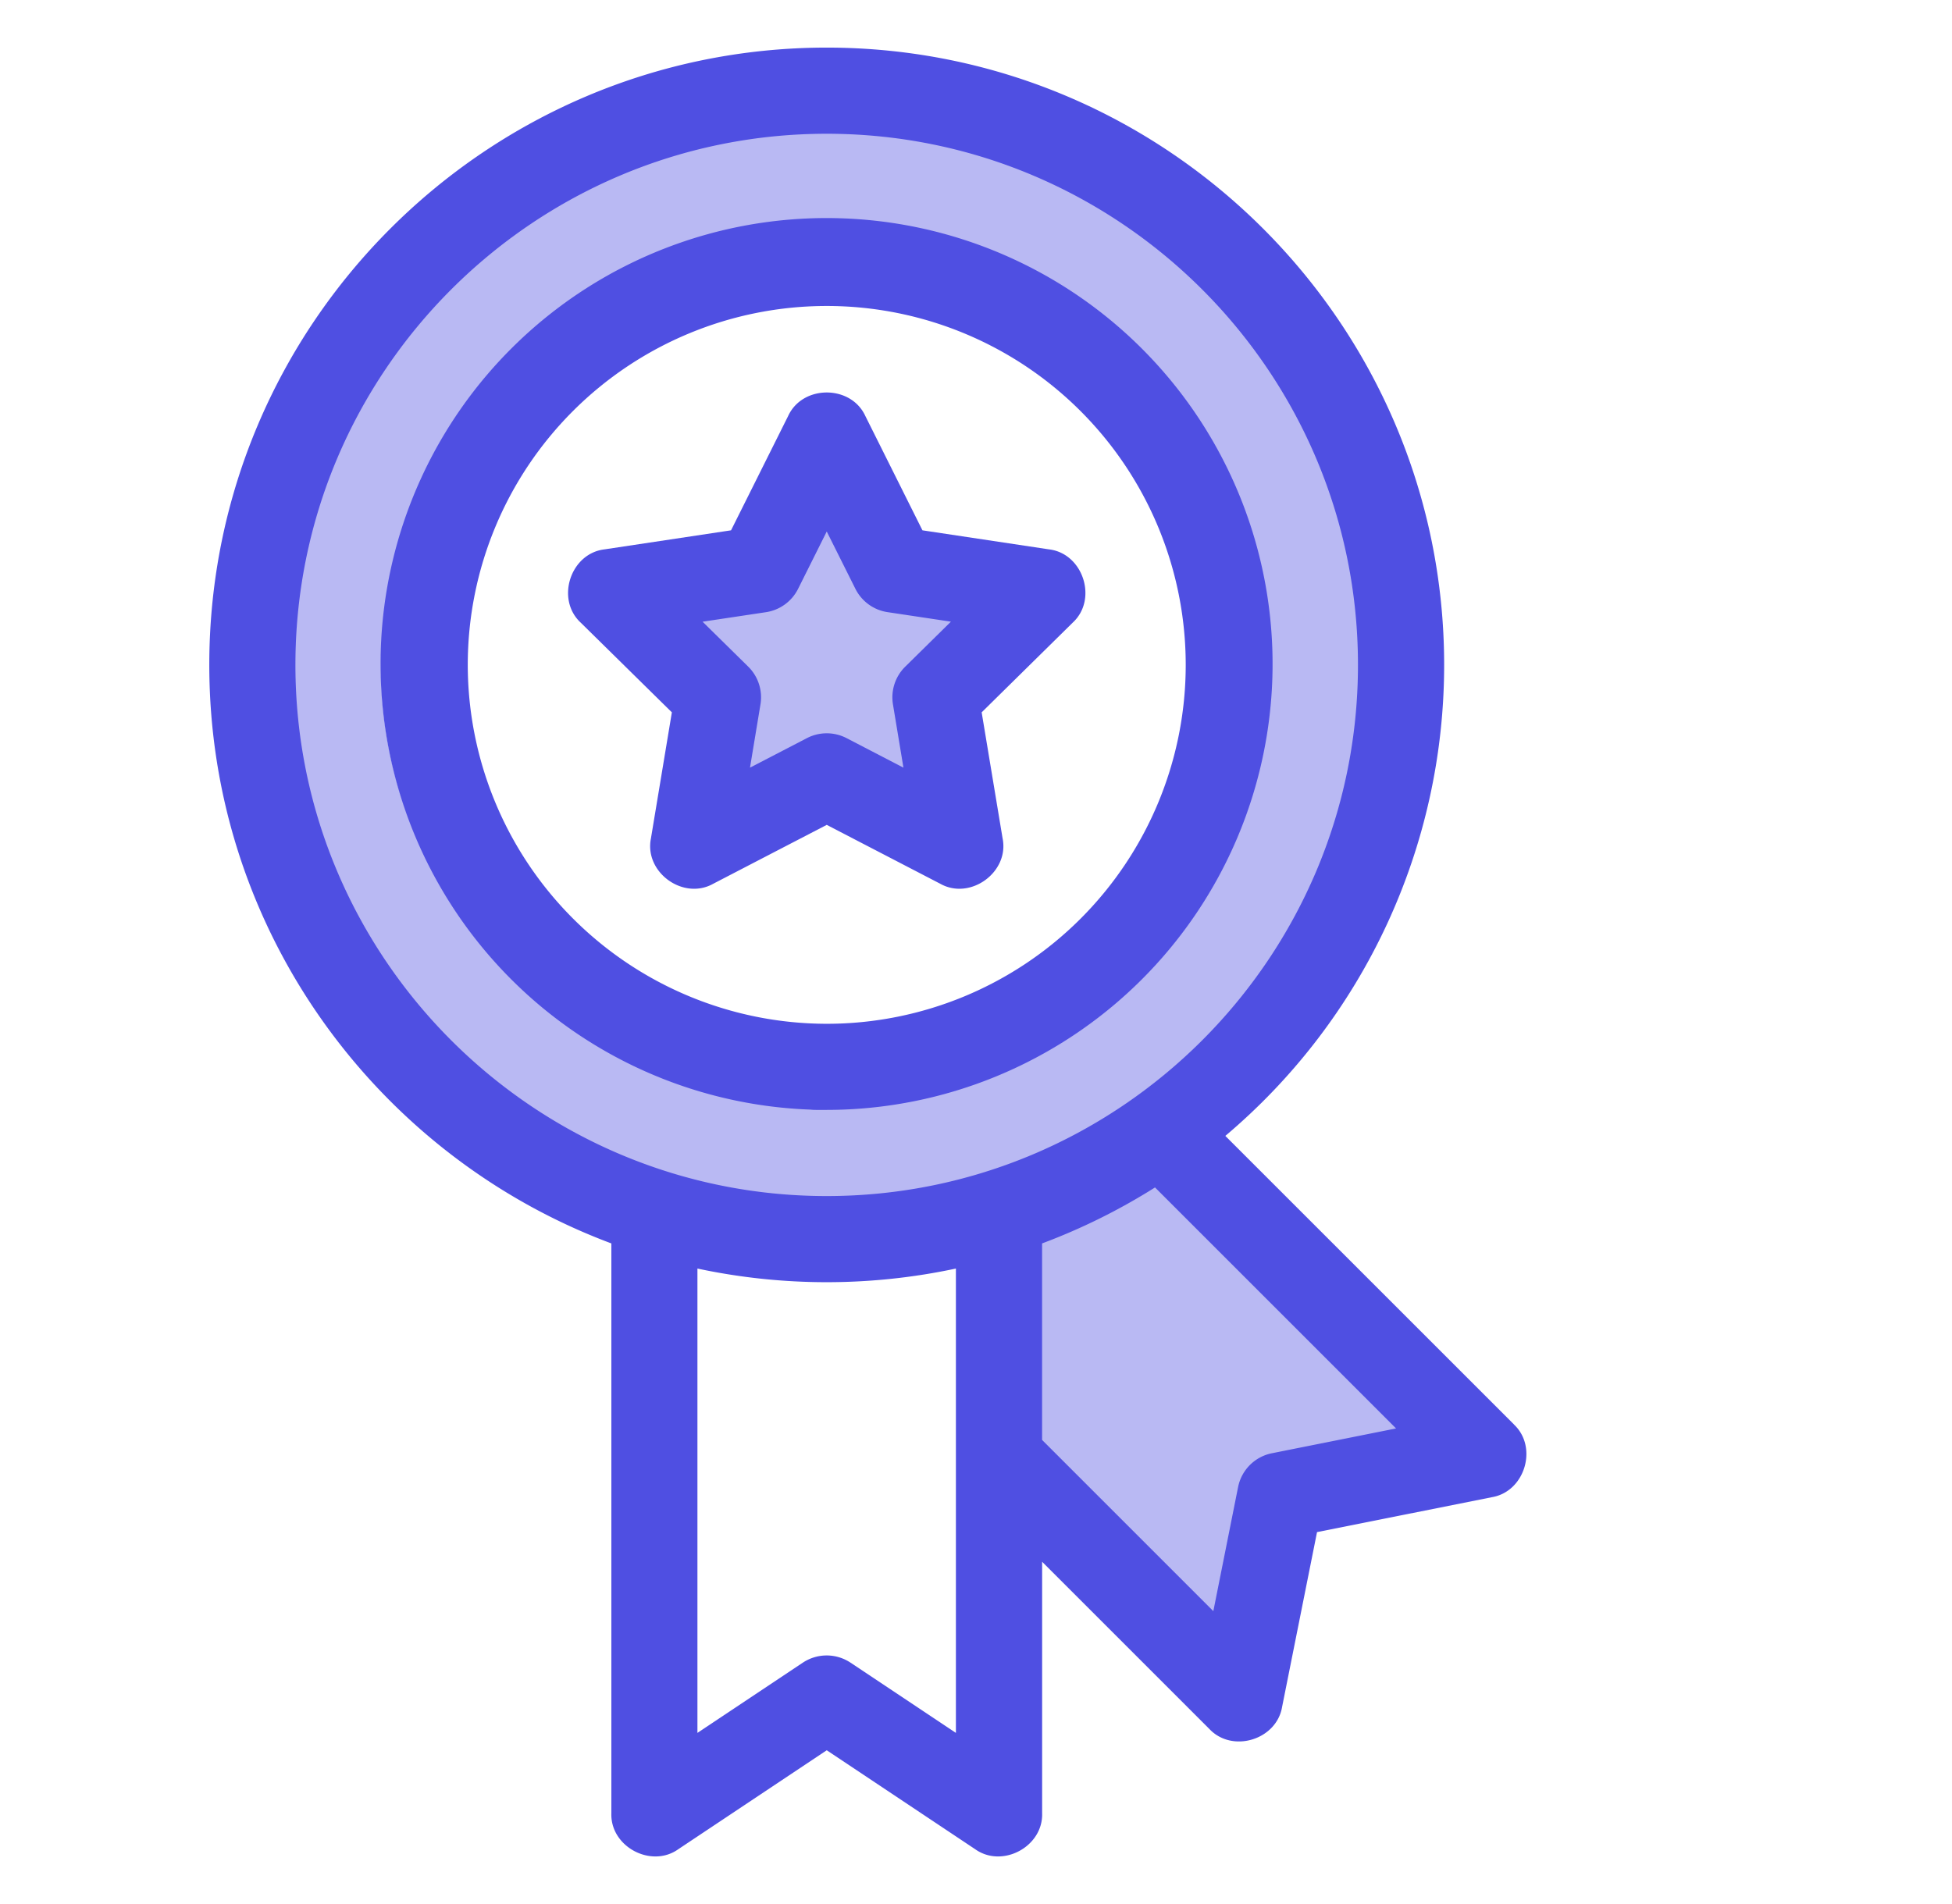
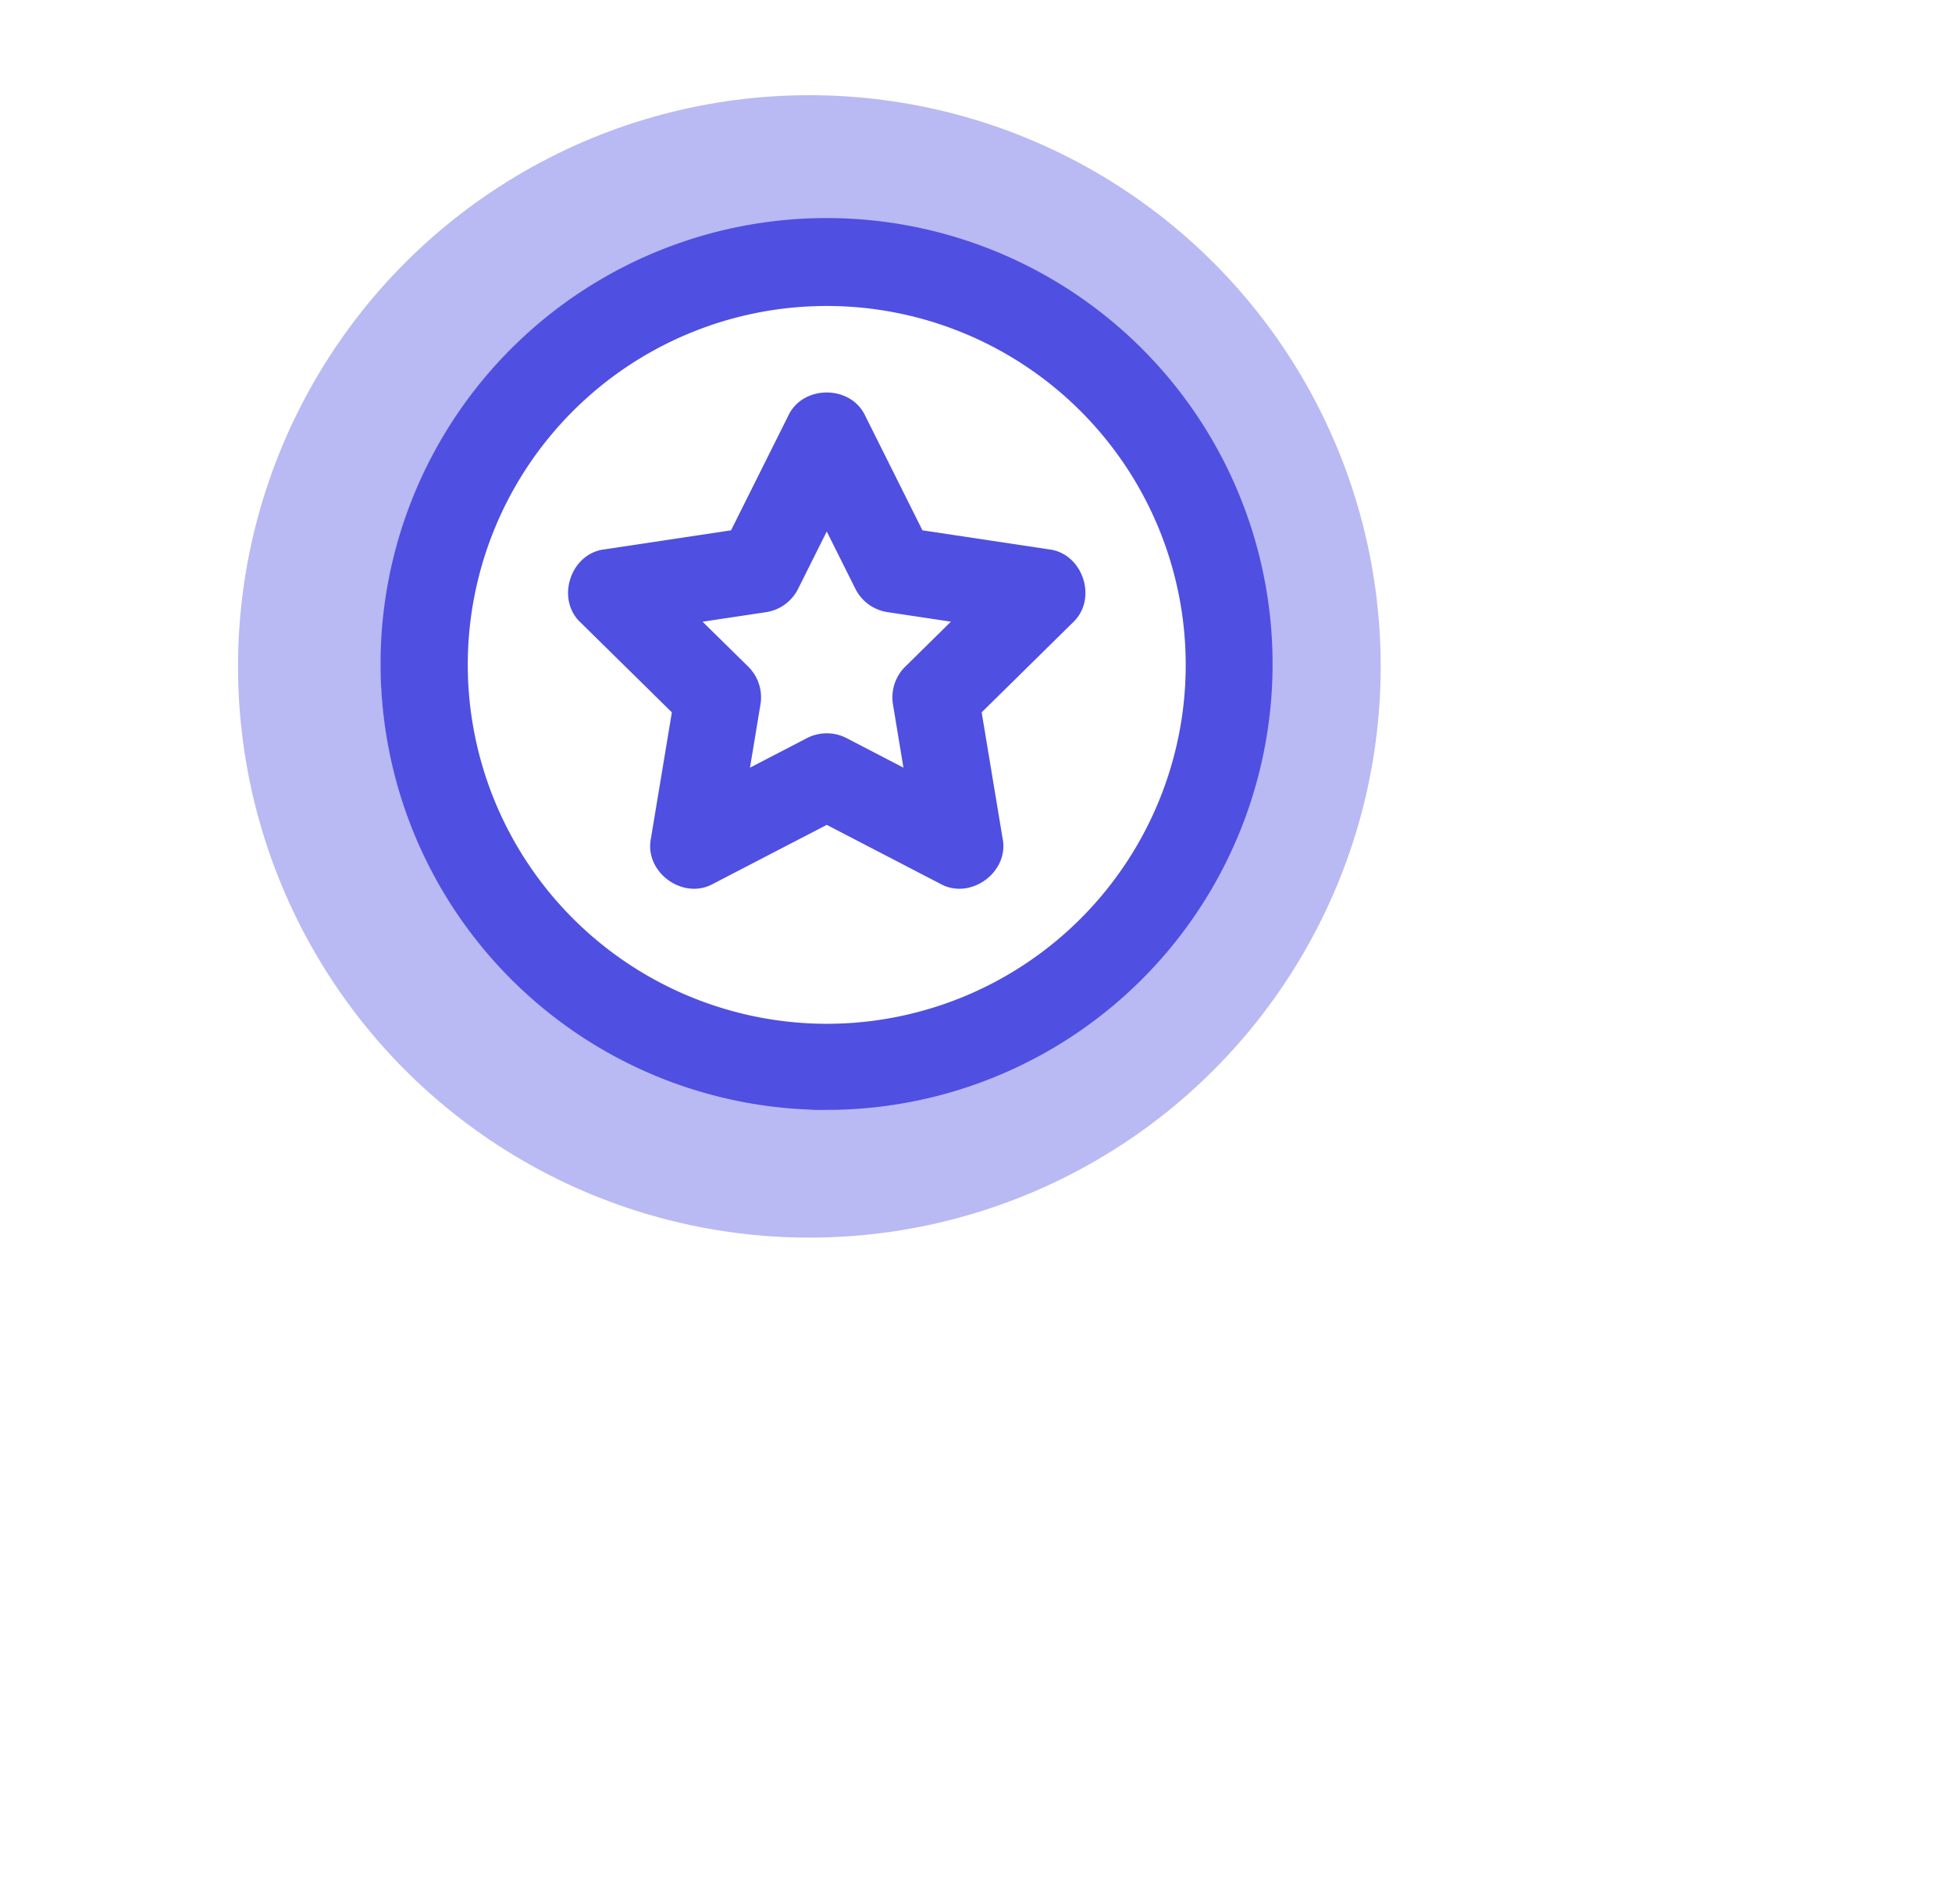
<svg xmlns="http://www.w3.org/2000/svg" width="41" height="40" fill="none">
  <circle cx="17" cy="14" r="10.5" stroke="#B9B9F3" stroke-width="3" />
-   <path d="M28.293 27.283l-4.012-3.423-2.895 1.93-.483 4.343 5.308 5.308.483-3.86 4.084-.453-2.485-3.845z" fill="#B9B9F3" />
+   <path d="M28.293 27.283z" fill="#B9B9F3" />
  <path d="M17.133 23.317h.232a9.368 9.368 0 10-.339-.006l.017.002c.03.003.06.004.09.004zm-7.308-9.349a7.54 7.54 0 117.54 7.54 7.548 7.548 0 01-7.54-7.54z" fill="#4F4FE2" />
-   <path d="M14.63 12.28l2.895-1.93 2.413 1.93.483 4.342h-6.273l.482-4.343z" fill="#B9B9F3" />
-   <path d="M31.8 29.925l-6.063-6.062a12.945 12.945 0 004.596-9.895C30.333 6.818 24.516 1 17.365 1S4.396 6.818 4.396 13.968c0 5.56 3.518 10.314 8.445 12.154v11.973c-.023.7.836 1.16 1.407.753l3.117-2.078 3.117 2.078c.571.407 1.429-.053 1.407-.753V32.81l3.513 3.513c.482.512 1.41.228 1.527-.462l.734-3.674 3.674-.734c.691-.116.973-1.048.462-1.527zM6.205 13.968c0-6.153 5.006-11.158 11.159-11.158 6.153 0 11.159 5.005 11.159 11.158s-5.006 11.159-11.16 11.159c-6.152 0-11.158-5.006-11.158-11.159zm11.66 20.962a.904.904 0 00-1.003 0l-2.213 1.475V26.65c1.79.382 3.64.382 5.429 0v9.755l-2.212-1.475zm8.85-4.4a.905.905 0 00-.71.71l-.52 2.607-3.597-3.597v-4.128a12.93 12.93 0 002.372-1.176l5.063 5.063-2.607.521z" fill="#4F4FE2" />
  <path d="M19.749 18.566c.63.354 1.452-.242 1.31-.951l-.44-2.65 1.913-1.885c.531-.49.218-1.455-.5-1.539l-2.657-.4-1.2-2.403c-.303-.657-1.317-.657-1.62 0l-1.2 2.403-2.657.4c-.718.084-1.031 1.049-.5 1.54l1.914 1.884-.44 2.65c-.142.71.678 1.305 1.309.951l2.384-1.237 2.384 1.237zm-3.996-2.44l.22-1.328a.906.906 0 00-.257-.793l-.959-.944 1.331-.2a.905.905 0 00.675-.49l.602-1.205.602 1.204a.905.905 0 00.675.49l1.331.2-.96.946a.904.904 0 00-.257.793l.22 1.328-1.194-.62a.905.905 0 00-.834 0l-1.195.62z" fill="#4F4FE2" />
</svg>